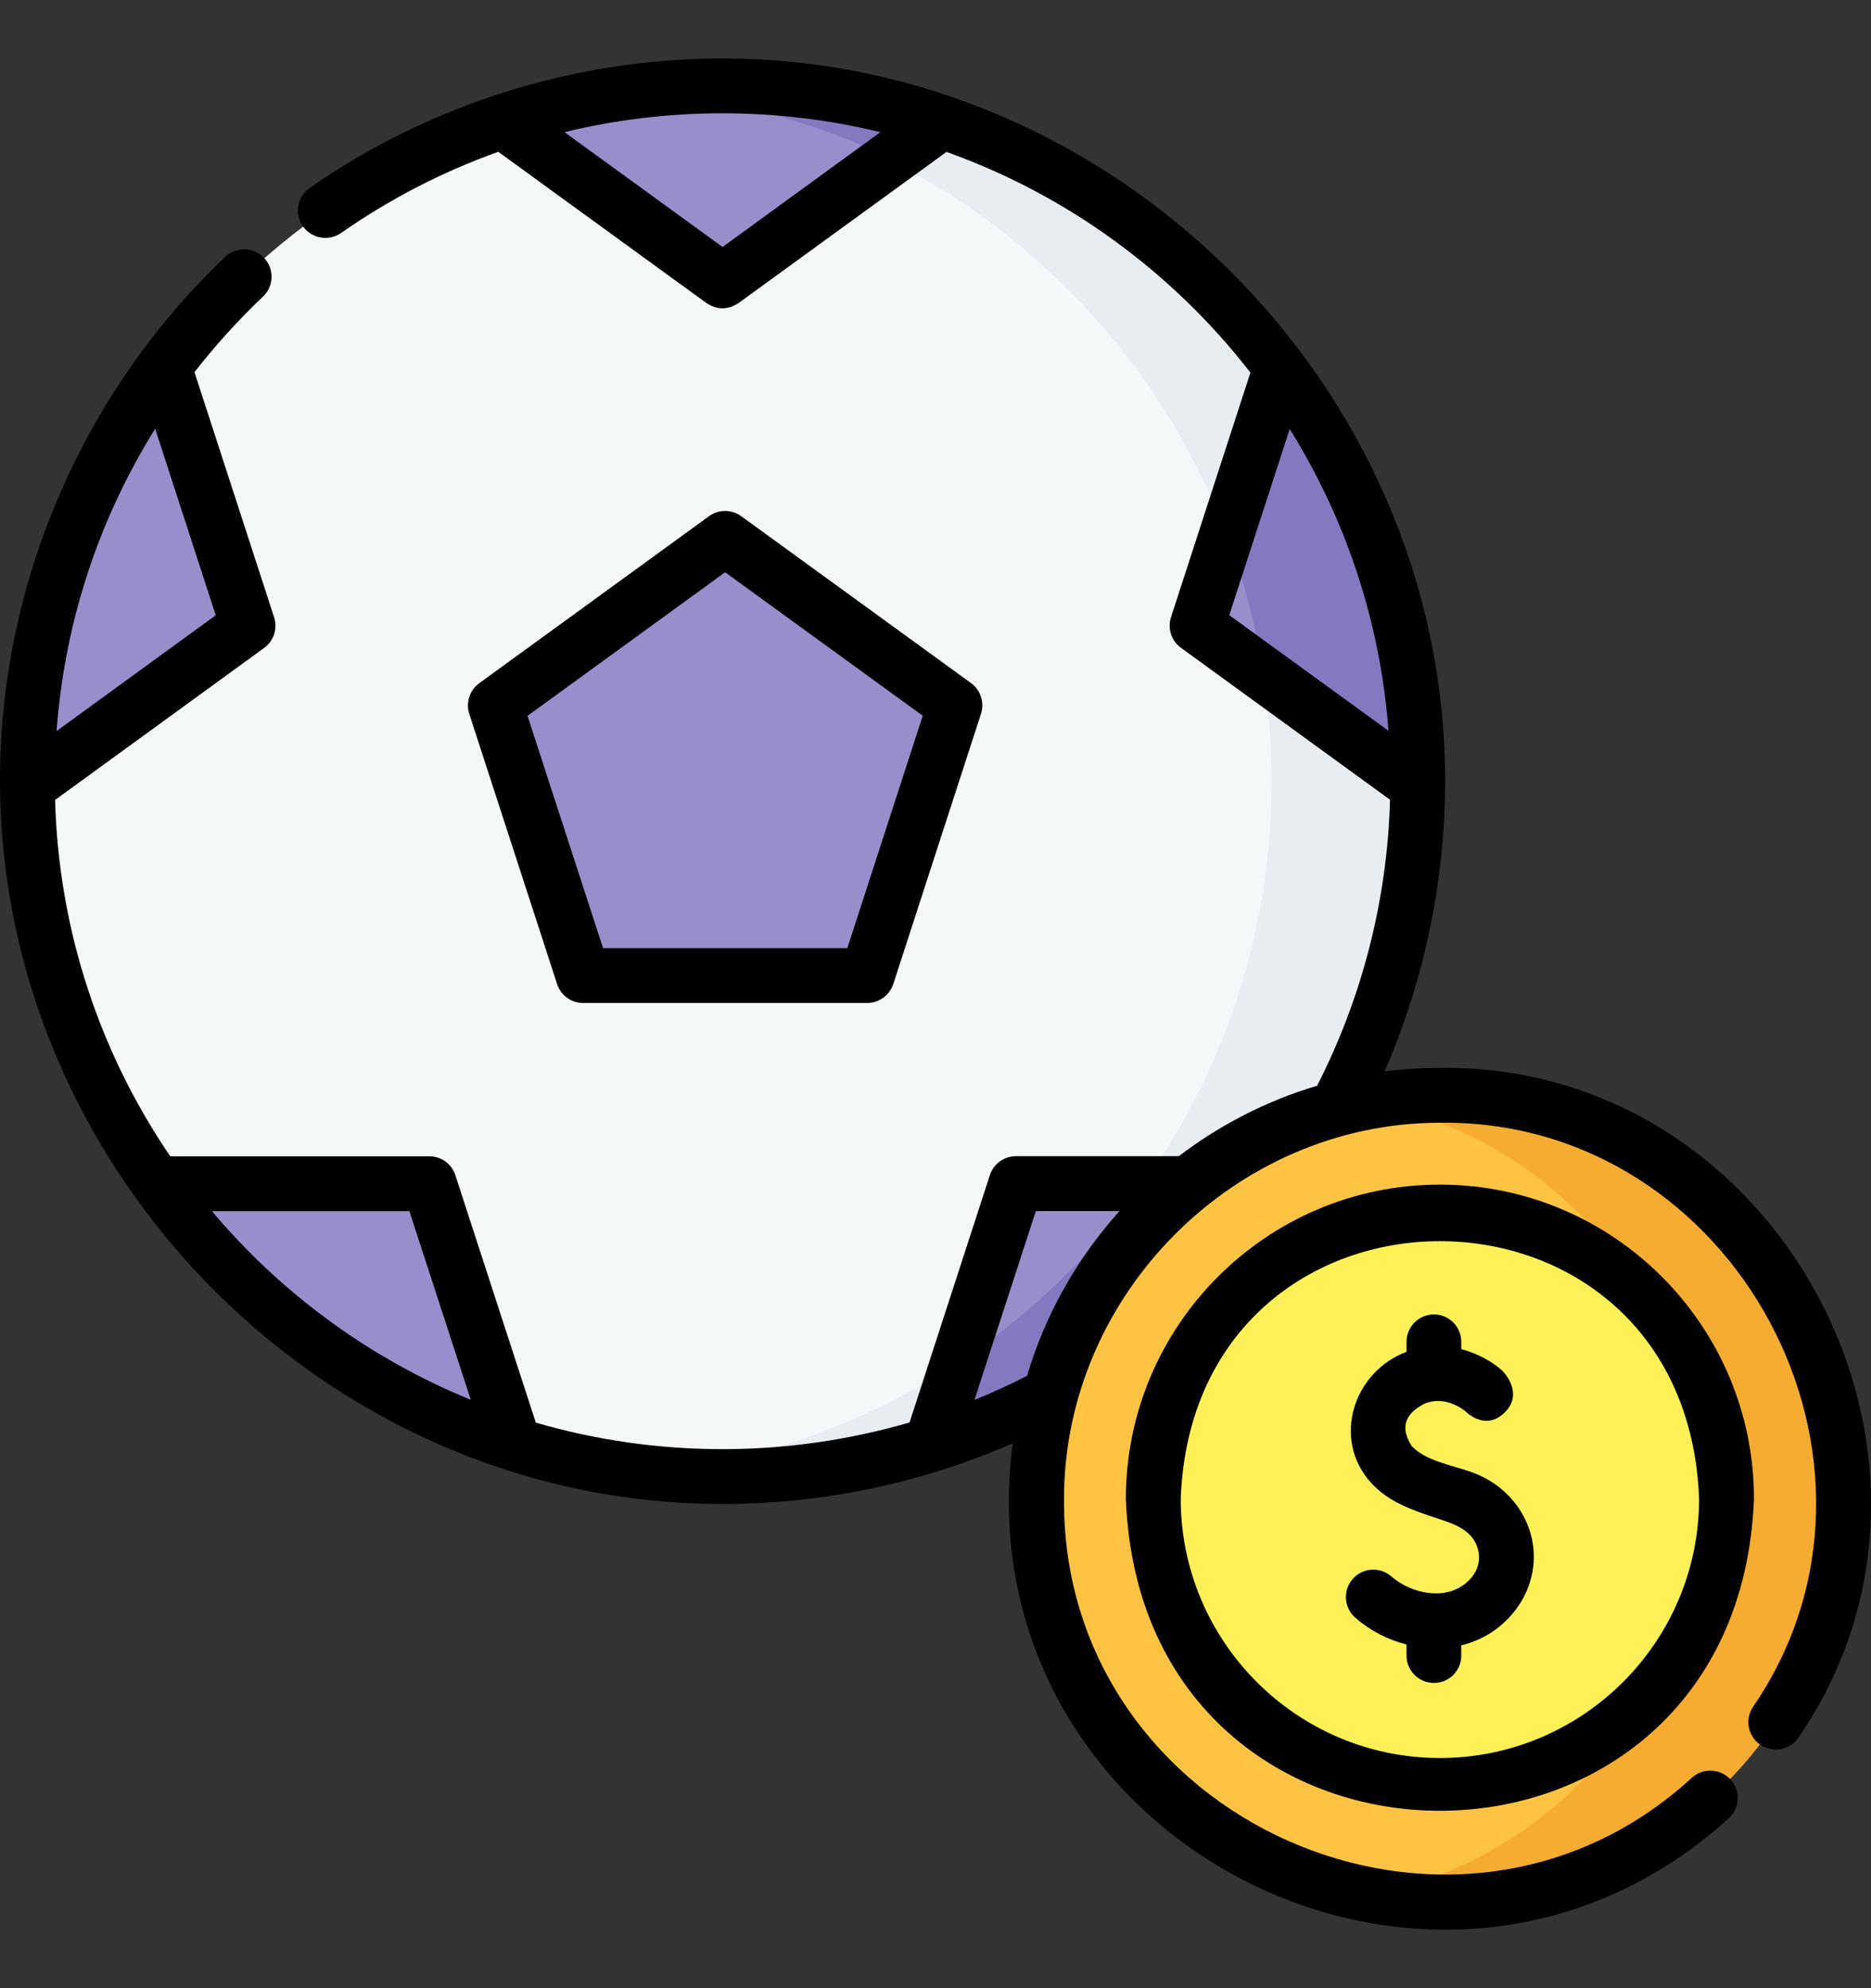
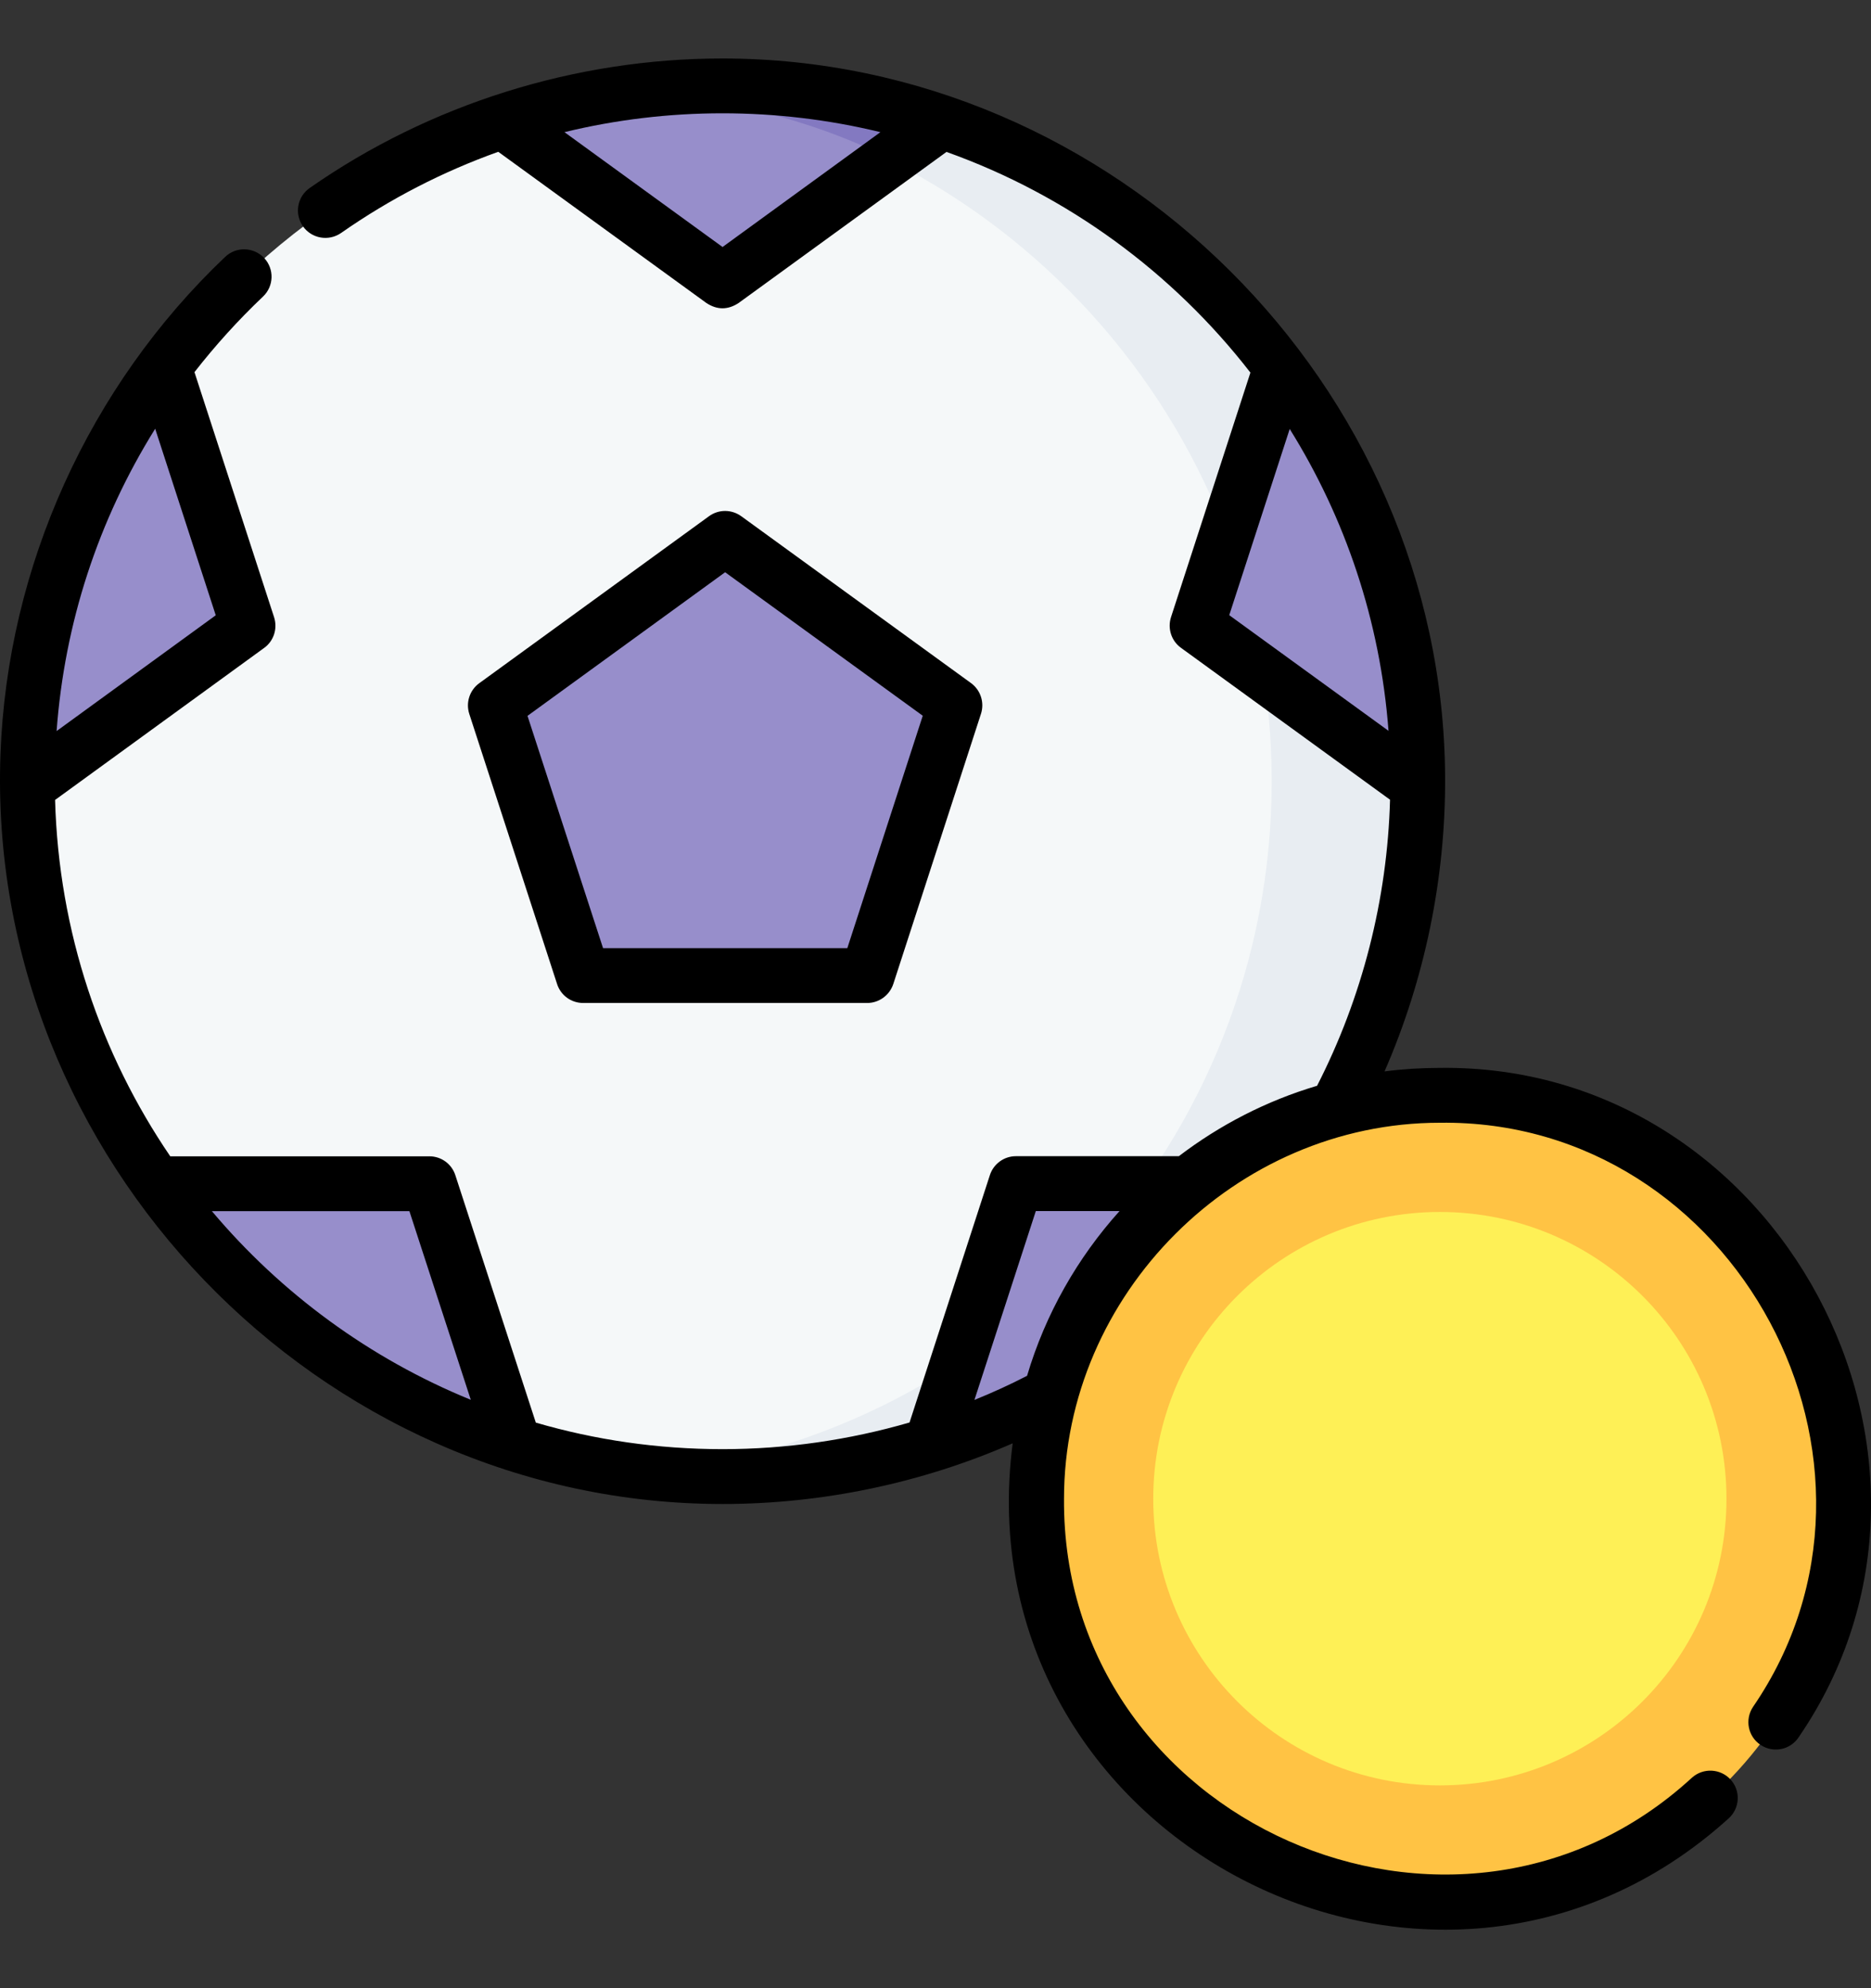
<svg xmlns="http://www.w3.org/2000/svg" width="16" height="17" viewBox="0 0 16 17" fill="none">
  <rect x="0" y="0" width="16" height="17" fill="#333333" stroke="none" />
  <path d="M6.179 12.625C9.463 12.625 12.124 9.963 12.124 6.68C12.124 3.396 9.463 0.734 6.179 0.734C2.896 0.734 0.234 3.396 0.234 6.68C0.234 9.963 2.896 12.625 6.179 12.625Z" fill="#F5F8F9" />
  <path d="M6.179 0.734C5.968 0.734 5.76 0.745 5.555 0.767C8.544 1.079 10.874 3.607 10.875 6.679C10.875 9.752 8.545 12.28 5.555 12.593C5.76 12.614 5.969 12.625 6.18 12.625C9.464 12.625 12.125 9.963 12.125 6.679C12.124 3.395 9.462 0.734 6.179 0.734Z" fill="#E8EDF2" />
  <path d="M4.236 6.031L4.987 8.342L7.416 8.341L8.167 6.031L6.201 4.603L4.236 6.031Z" fill="#978ECB" />
  <path d="M8.056 1.037C7.466 0.841 6.835 0.734 6.178 0.734C5.522 0.734 4.891 0.841 4.301 1.038L6.179 2.402L8.056 1.037Z" fill="#978ECB" />
  <path d="M6.806 1.037C7.132 1.136 7.403 1.252 7.614 1.358L8.056 1.037C7.466 0.841 6.835 0.734 6.178 0.734C5.963 0.734 5.749 0.746 5.54 0.768C5.976 0.817 6.399 0.913 6.806 1.037Z" fill="#8379C1" />
  <path d="M1.403 3.14C0.669 4.129 0.234 5.354 0.234 6.681C0.234 6.694 0.235 6.708 0.235 6.722L2.121 5.351L1.403 3.14Z" fill="#978ECB" />
-   <path d="M1.331 10.122C2.074 11.167 3.147 11.961 4.397 12.353L3.672 10.121L1.331 10.122Z" fill="#978ECB" />
+   <path d="M1.331 10.122C2.074 11.167 3.147 11.961 4.397 12.353L3.672 10.121L1.331 10.122" fill="#978ECB" />
  <path d="M7.963 12.353C9.213 11.96 10.286 11.166 11.028 10.121L8.688 10.121L7.963 12.353Z" fill="#978ECB" />
-   <path d="M9.778 10.12C9.349 10.724 8.81 11.244 8.191 11.652L7.963 12.353C9.213 11.96 10.286 11.166 11.028 10.12L9.778 10.12Z" fill="#8379C1" />
  <path d="M12.124 6.72C12.124 6.706 12.124 6.693 12.124 6.679C12.124 5.353 11.69 4.128 10.955 3.139L10.237 5.35L12.124 6.72Z" fill="#978ECB" />
-   <path d="M10.955 3.139L10.49 4.572C10.634 4.951 10.74 5.349 10.804 5.761L12.124 6.72C12.124 6.706 12.124 6.693 12.124 6.679C12.124 5.353 11.689 4.128 10.955 3.139Z" fill="#8379C1" />
  <path d="M12.313 16.264C14.218 16.264 15.763 14.72 15.763 12.815C15.763 10.91 14.218 9.365 12.313 9.365C10.409 9.365 8.864 10.91 8.864 12.815C8.864 14.72 10.409 16.264 12.313 16.264Z" fill="#FFC344" />
-   <path d="M12.313 9.365C12.1 9.365 11.891 9.385 11.688 9.422C13.295 9.716 14.513 11.123 14.513 12.815C14.513 14.506 13.295 15.914 11.688 16.208C11.891 16.245 12.1 16.264 12.313 16.264C14.218 16.264 15.762 14.72 15.762 12.815C15.762 10.91 14.218 9.365 12.313 9.365Z" fill="#F6AB31" />
  <path d="M12.313 15.266C13.667 15.266 14.764 14.168 14.764 12.815C14.764 11.461 13.667 10.363 12.313 10.363C10.96 10.363 9.862 11.461 9.862 12.815C9.862 14.168 10.96 15.266 12.313 15.266Z" fill="#FEF056" />
  <path d="M4.987 8.576L7.416 8.576C7.517 8.576 7.607 8.51 7.639 8.414L8.389 6.103C8.42 6.007 8.386 5.901 8.304 5.841L6.339 4.414C6.256 4.354 6.145 4.354 6.063 4.414L4.098 5.842C4.016 5.902 3.982 6.007 4.013 6.104L4.764 8.414C4.795 8.511 4.885 8.576 4.987 8.576ZM6.201 4.893L7.891 6.12L7.246 8.107L5.157 8.107L4.511 6.121L6.201 4.893Z" fill="black" />
  <path d="M12.313 9.131C12.153 9.131 11.995 9.141 11.84 9.161C12.185 8.371 12.363 7.505 12.358 6.642C12.339 3.291 9.527 0.5 6.178 0.5C4.922 0.5 3.679 0.888 2.649 1.607C2.542 1.681 2.516 1.827 2.59 1.934C2.664 2.04 2.81 2.066 2.917 1.992C3.336 1.699 3.788 1.467 4.261 1.298L6.041 2.591C6.133 2.651 6.224 2.651 6.316 2.591L8.094 1.299C9.131 1.669 10.03 2.331 10.693 3.186L10.014 5.277C9.983 5.374 10.017 5.48 10.099 5.539L11.887 6.838C11.864 7.69 11.649 8.53 11.263 9.284C10.831 9.412 10.431 9.619 10.081 9.886L8.687 9.886C8.586 9.886 8.496 9.952 8.465 10.048L7.778 12.163C7.261 12.313 6.722 12.391 6.18 12.391C5.625 12.391 5.089 12.312 4.582 12.164L3.894 10.049C3.863 9.952 3.773 9.887 3.672 9.887L1.456 9.887C0.861 9.014 0.502 7.967 0.471 6.84L2.259 5.54C2.341 5.481 2.375 5.375 2.344 5.278L1.663 3.182C1.84 2.955 2.035 2.739 2.249 2.536C2.343 2.447 2.347 2.299 2.258 2.205C2.168 2.111 2.02 2.107 1.926 2.196C0.762 3.301 0.062 4.846 0.004 6.449C-0.122 9.902 2.726 12.861 6.18 12.86C7.029 12.86 7.882 12.682 8.66 12.341C8.223 15.715 12.264 17.829 14.783 15.548C14.879 15.461 14.887 15.313 14.8 15.217C14.713 15.121 14.565 15.114 14.469 15.2C12.441 17.064 9.079 15.572 9.099 12.815C9.099 11.067 10.564 9.6 12.313 9.6C14.841 9.567 16.418 12.513 14.991 14.595C14.919 14.703 14.948 14.849 15.056 14.92C15.164 14.992 15.309 14.963 15.381 14.855C17.017 12.469 15.21 9.093 12.313 9.131ZM6.179 2.112L4.827 1.13C5.711 0.915 6.645 0.915 7.529 1.13L6.179 2.112ZM11.029 3.668C11.503 4.428 11.803 5.307 11.874 6.249L10.512 5.26L11.029 3.668ZM3.501 10.356L4.026 11.969C3.163 11.617 2.404 11.059 1.812 10.356L3.501 10.356ZM0.484 6.251C0.552 5.328 0.839 4.449 1.327 3.666L1.845 5.261L0.484 6.251ZM8.858 10.355L9.574 10.355C9.214 10.755 8.94 11.235 8.783 11.764C8.635 11.84 8.487 11.908 8.333 11.97L8.858 10.355Z" fill="black" />
-   <path d="M12.313 10.129C10.833 10.129 9.628 11.334 9.628 12.815C9.763 16.373 14.864 16.372 14.999 12.815C14.999 11.334 13.794 10.129 12.313 10.129ZM12.313 15.032C11.091 15.032 10.097 14.037 10.097 12.815C10.208 9.878 14.419 9.879 14.53 12.815C14.53 14.037 13.536 15.032 12.313 15.032Z" fill="black" />
-   <path d="M12.566 12.581C12.414 12.529 12.186 12.488 12.073 12.365C11.973 12.212 12.009 12.091 12.18 12.003C12.366 11.925 12.527 12.063 12.534 12.069L12.532 12.067C12.532 12.067 12.703 12.247 12.873 12.072C13.034 11.905 12.849 11.722 12.849 11.722C12.776 11.655 12.651 11.576 12.496 11.536V11.474C12.496 11.344 12.392 11.239 12.262 11.239C12.133 11.239 12.028 11.344 12.028 11.474V11.559C11.573 11.729 11.385 12.307 11.727 12.681C11.879 12.847 12.08 12.913 12.312 12.99C12.441 13.032 12.585 13.085 12.633 13.228C12.702 13.431 12.523 13.597 12.345 13.62C12.193 13.64 12.021 13.586 11.898 13.479C11.8 13.394 11.652 13.404 11.567 13.502C11.482 13.6 11.493 13.748 11.59 13.832C11.717 13.943 11.868 14.021 12.028 14.061V14.156C12.028 14.285 12.133 14.39 12.262 14.39C12.392 14.39 12.496 14.285 12.496 14.156V14.068C12.931 13.966 13.226 13.516 13.078 13.078C12.999 12.845 12.813 12.664 12.566 12.581Z" fill="black" />
</svg>